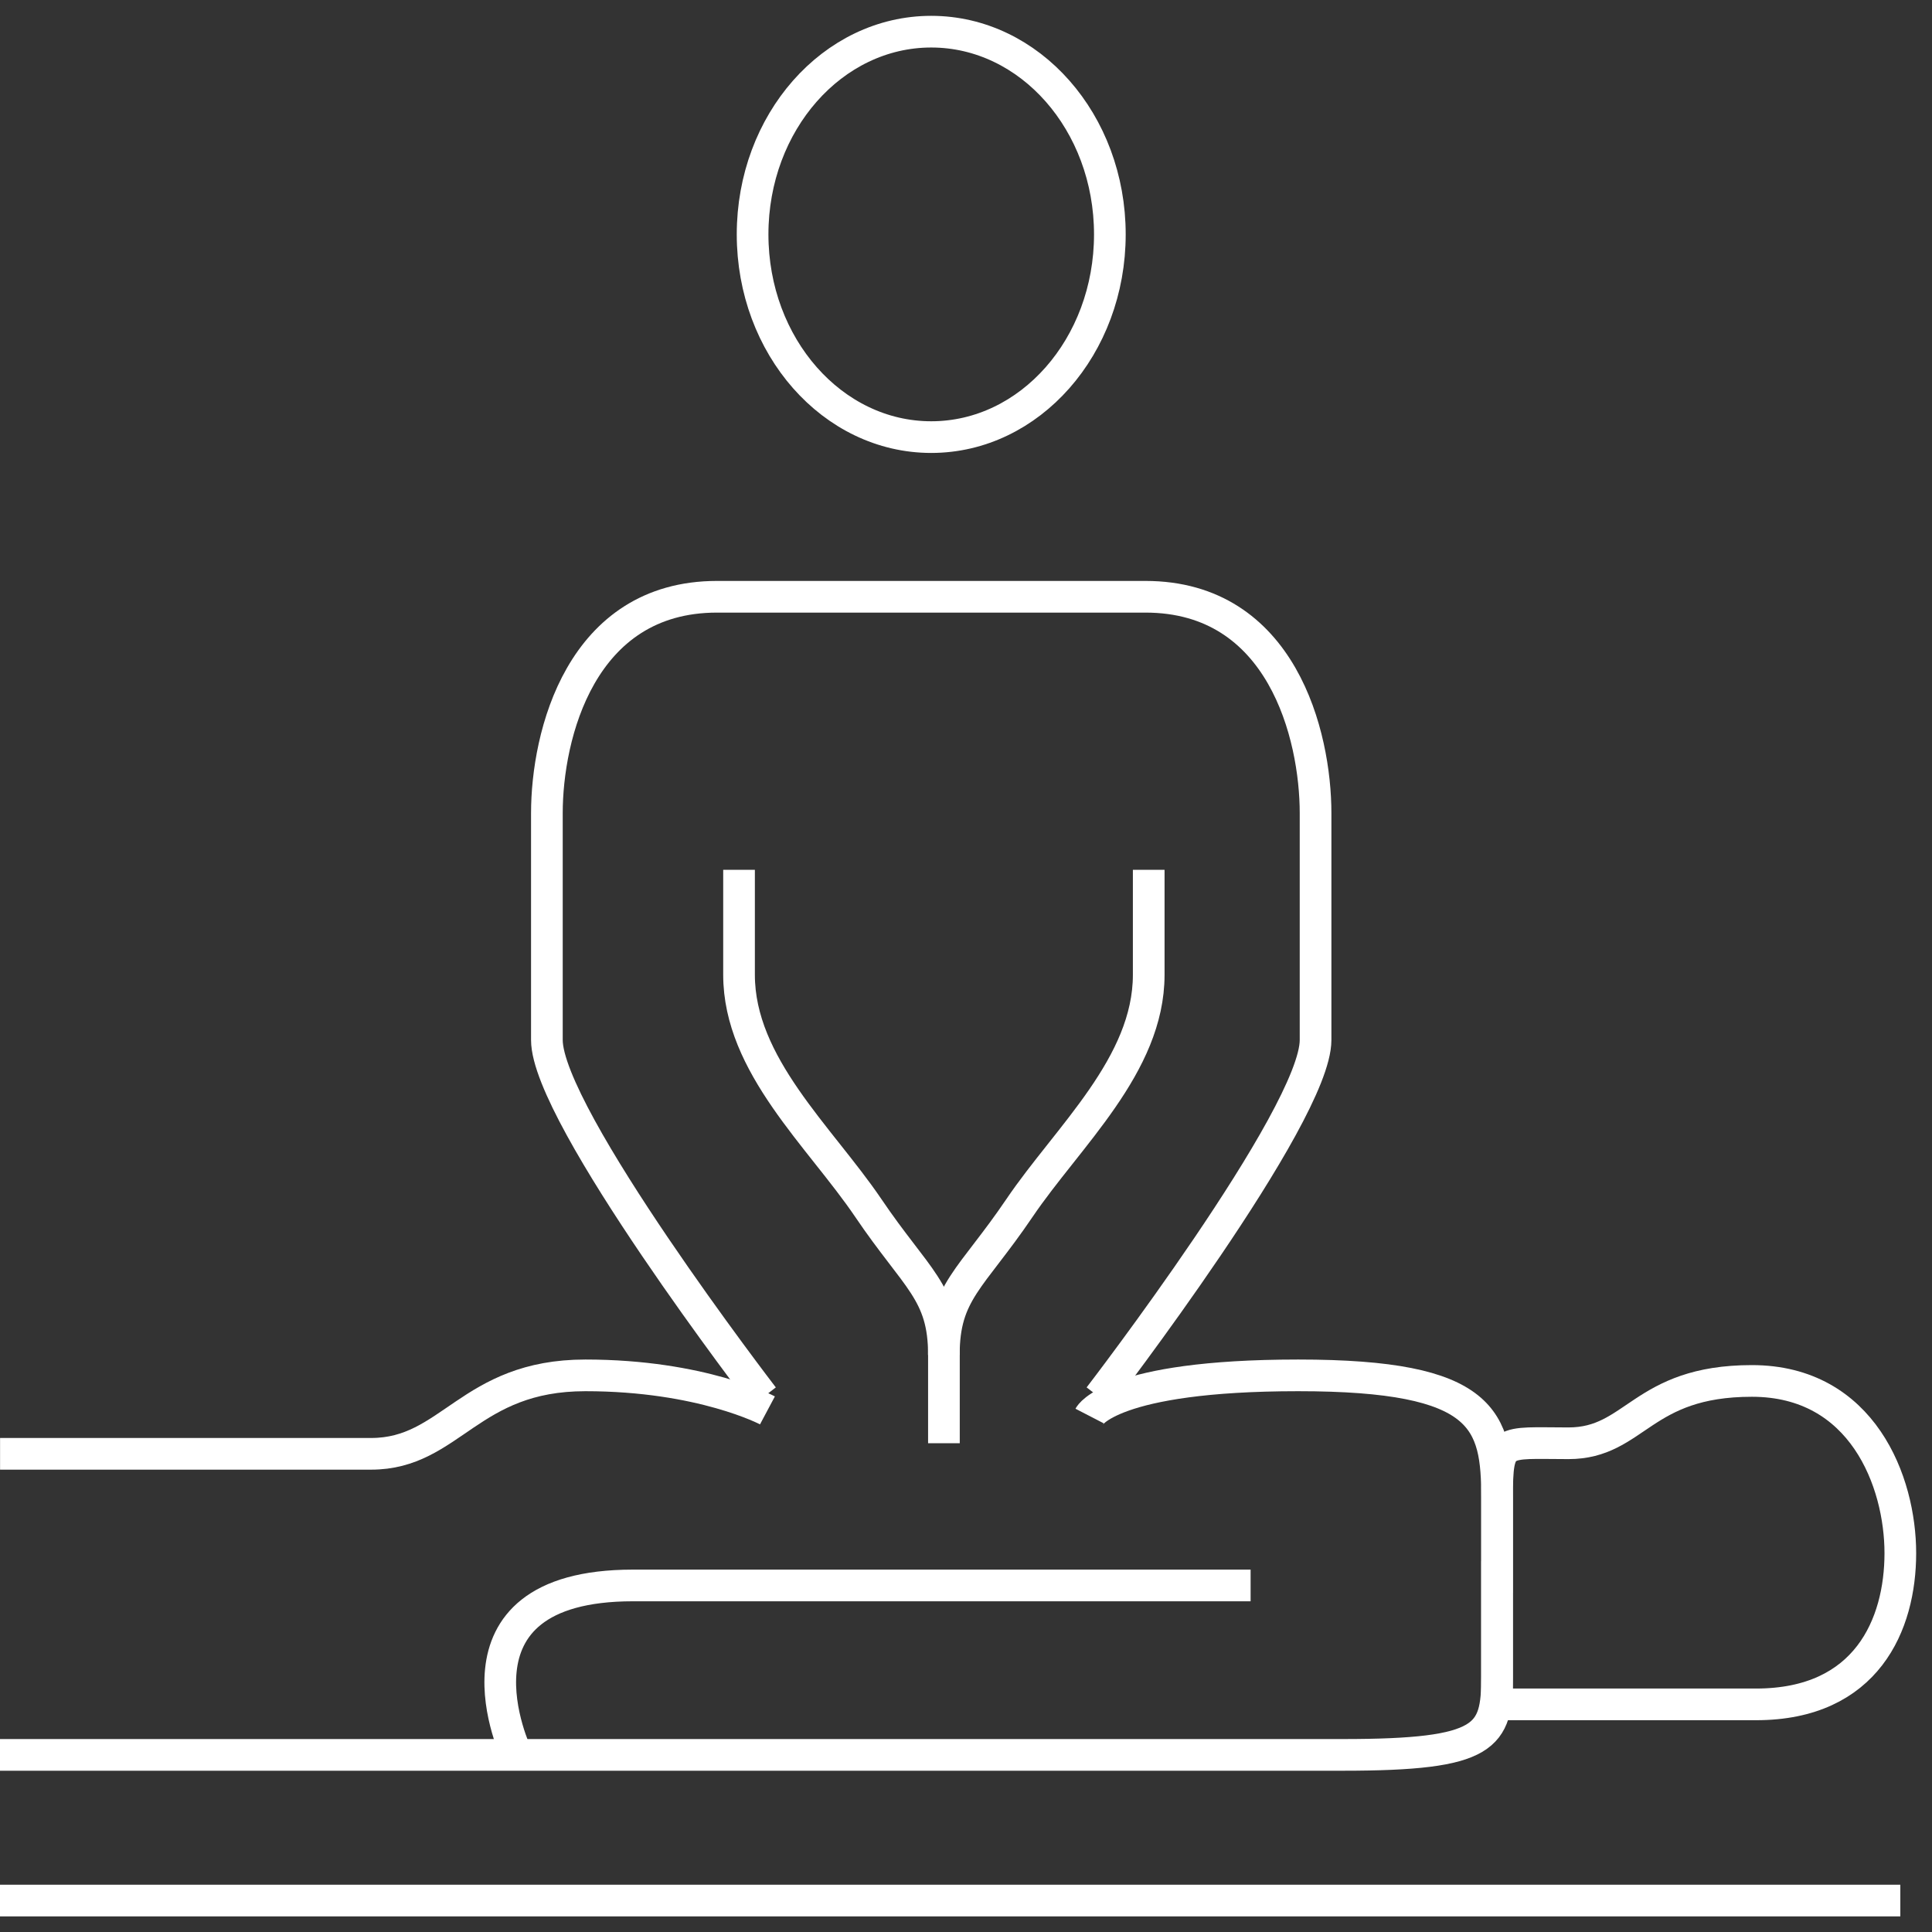
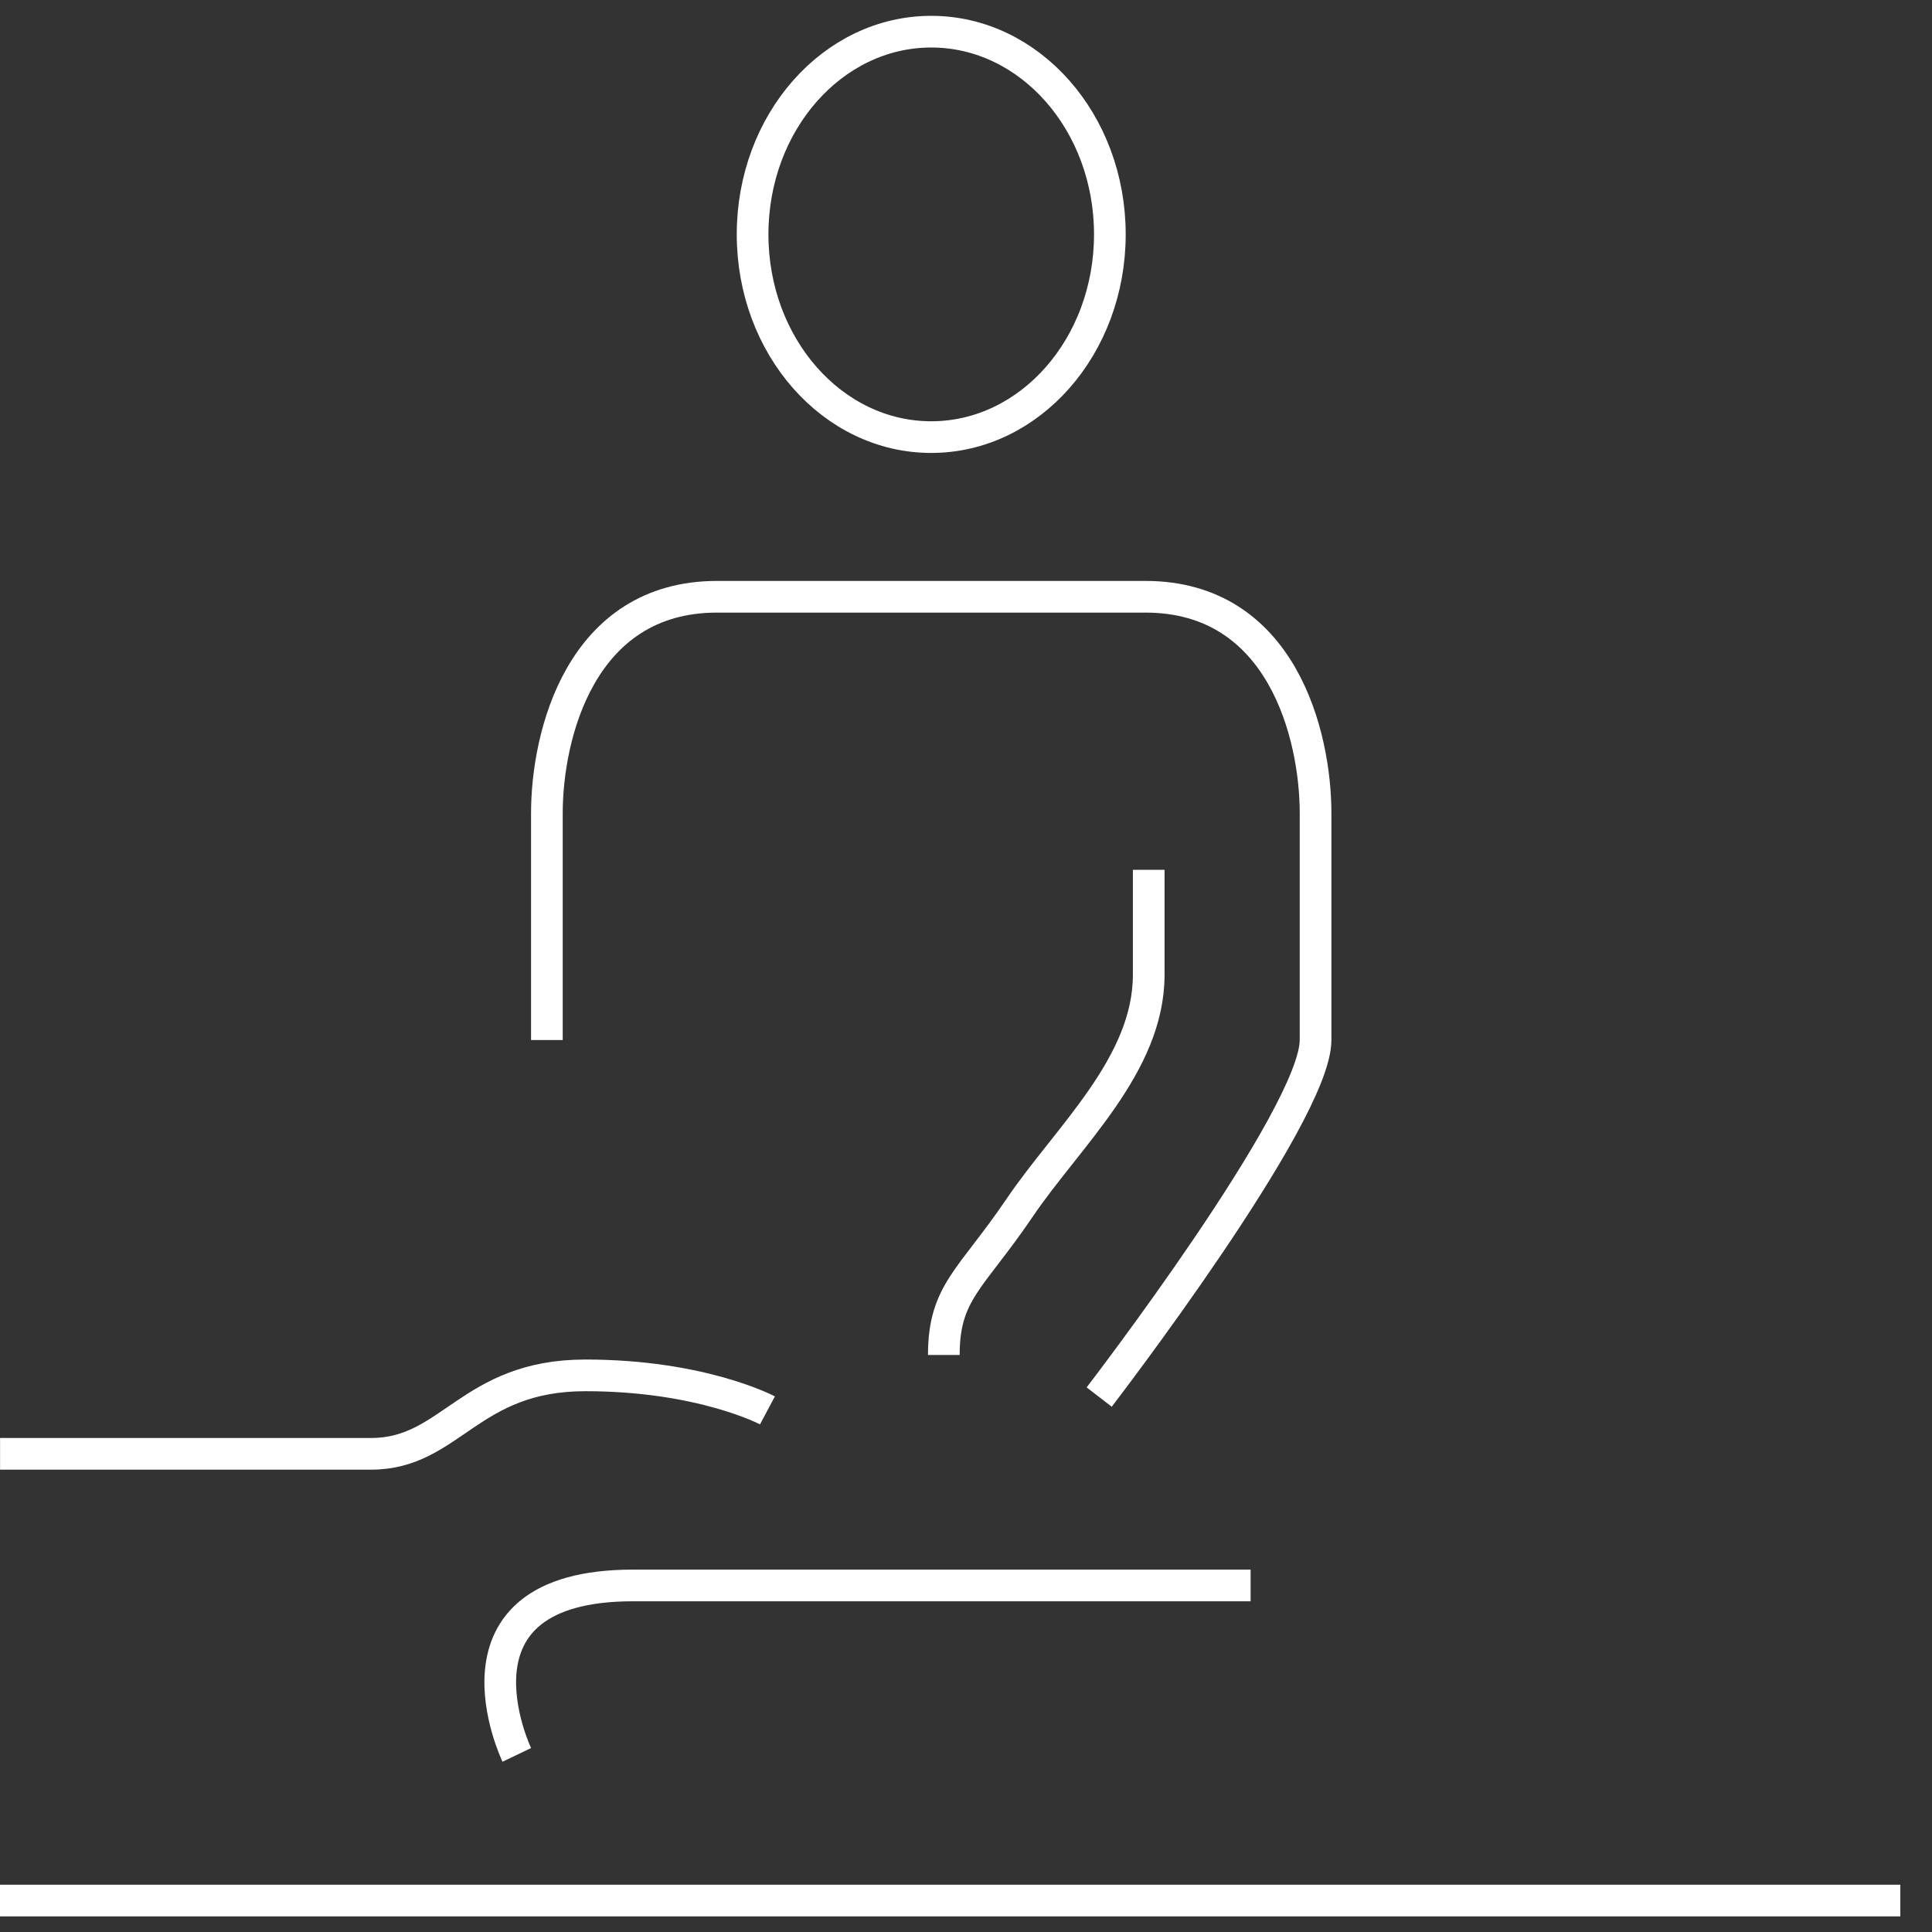
<svg xmlns="http://www.w3.org/2000/svg" width="61" height="61" viewBox="0 0 61 61" fill="none">
  <rect x="0" y="0" width="61" height="61" fill="#333333" stroke="none" />
  <path d="M29.402 13.801C32.517 13.801 35.042 10.935 35.042 7.4C35.042 3.866 32.517 1 29.402 1C26.287 1 23.762 3.866 23.762 7.4C23.762 10.935 26.287 13.801 29.402 13.801Z" stroke="white" stroke-miterlimit="10" />
-   <path d="M29.402 18.842C29.402 18.842 26.95 18.842 22.638 18.842C18.326 18.842 17.267 23.22 17.267 25.674C17.267 28.128 17.267 30.448 17.267 32.837C17.267 35.225 24.099 44.11 24.099 44.11" stroke="white" stroke-miterlimit="10" />
+   <path d="M29.402 18.842C29.402 18.842 26.95 18.842 22.638 18.842C18.326 18.842 17.267 23.22 17.267 25.674C17.267 28.128 17.267 30.448 17.267 32.837" stroke="white" stroke-miterlimit="10" />
  <path d="M29.402 18.842C29.402 18.842 31.854 18.842 36.166 18.842C40.477 18.842 41.537 23.22 41.537 25.674C41.537 28.128 41.537 30.448 41.537 32.837C41.537 35.225 34.705 44.11 34.705 44.11" stroke="white" stroke-miterlimit="10" />
-   <path d="M23.334 27.463C23.334 27.463 23.334 27.928 23.334 30.779C23.334 33.63 25.888 35.886 27.415 38.14C28.939 40.394 29.803 40.792 29.803 42.782C29.803 44.771 29.803 45.567 29.803 45.567" stroke="white" stroke-miterlimit="10" />
  <path d="M36.269 27.463C36.269 27.463 36.269 27.928 36.269 30.779C36.269 33.63 33.715 35.886 32.189 38.14C30.662 40.394 29.8 40.792 29.8 42.782" stroke="white" stroke-miterlimit="10" />
-   <path d="M47.268 49.792C47.268 49.792 47.268 49.261 47.268 47.316C47.268 45.37 47.4 45.569 49.522 45.569C51.643 45.569 51.822 43.601 55.314 43.601C58.806 43.601 60 46.785 60 49.039C60 51.292 58.938 53.813 55.446 53.813C51.954 53.813 48.682 53.813 47.266 53.813V49.792H47.268Z" stroke="white" stroke-miterlimit="10" />
-   <path d="M34.401 44.708C34.401 44.708 35.064 43.425 40.989 43.425C46.913 43.425 47.268 44.84 47.268 47.316C47.268 49.793 47.268 51.031 47.268 52.932C47.268 54.834 46.959 55.408 42.403 55.408C37.847 55.408 6.942 55.408 0 55.408" stroke="white" stroke-miterlimit="10" />
  <path d="M24.231 44.531C24.231 44.531 22.153 43.425 18.483 43.425C14.812 43.425 14.237 45.902 11.719 45.902C9.2 45.902 0.002 45.902 0.002 45.902" stroke="white" stroke-miterlimit="10" />
  <path d="M16.317 55.408C16.317 55.408 13.752 50.058 19.987 50.058C26.223 50.058 33.341 50.058 39.486 50.058" stroke="white" stroke-miterlimit="10" />
  <path d="M0 60.007H60" stroke="white" stroke-miterlimit="10" />
</svg>